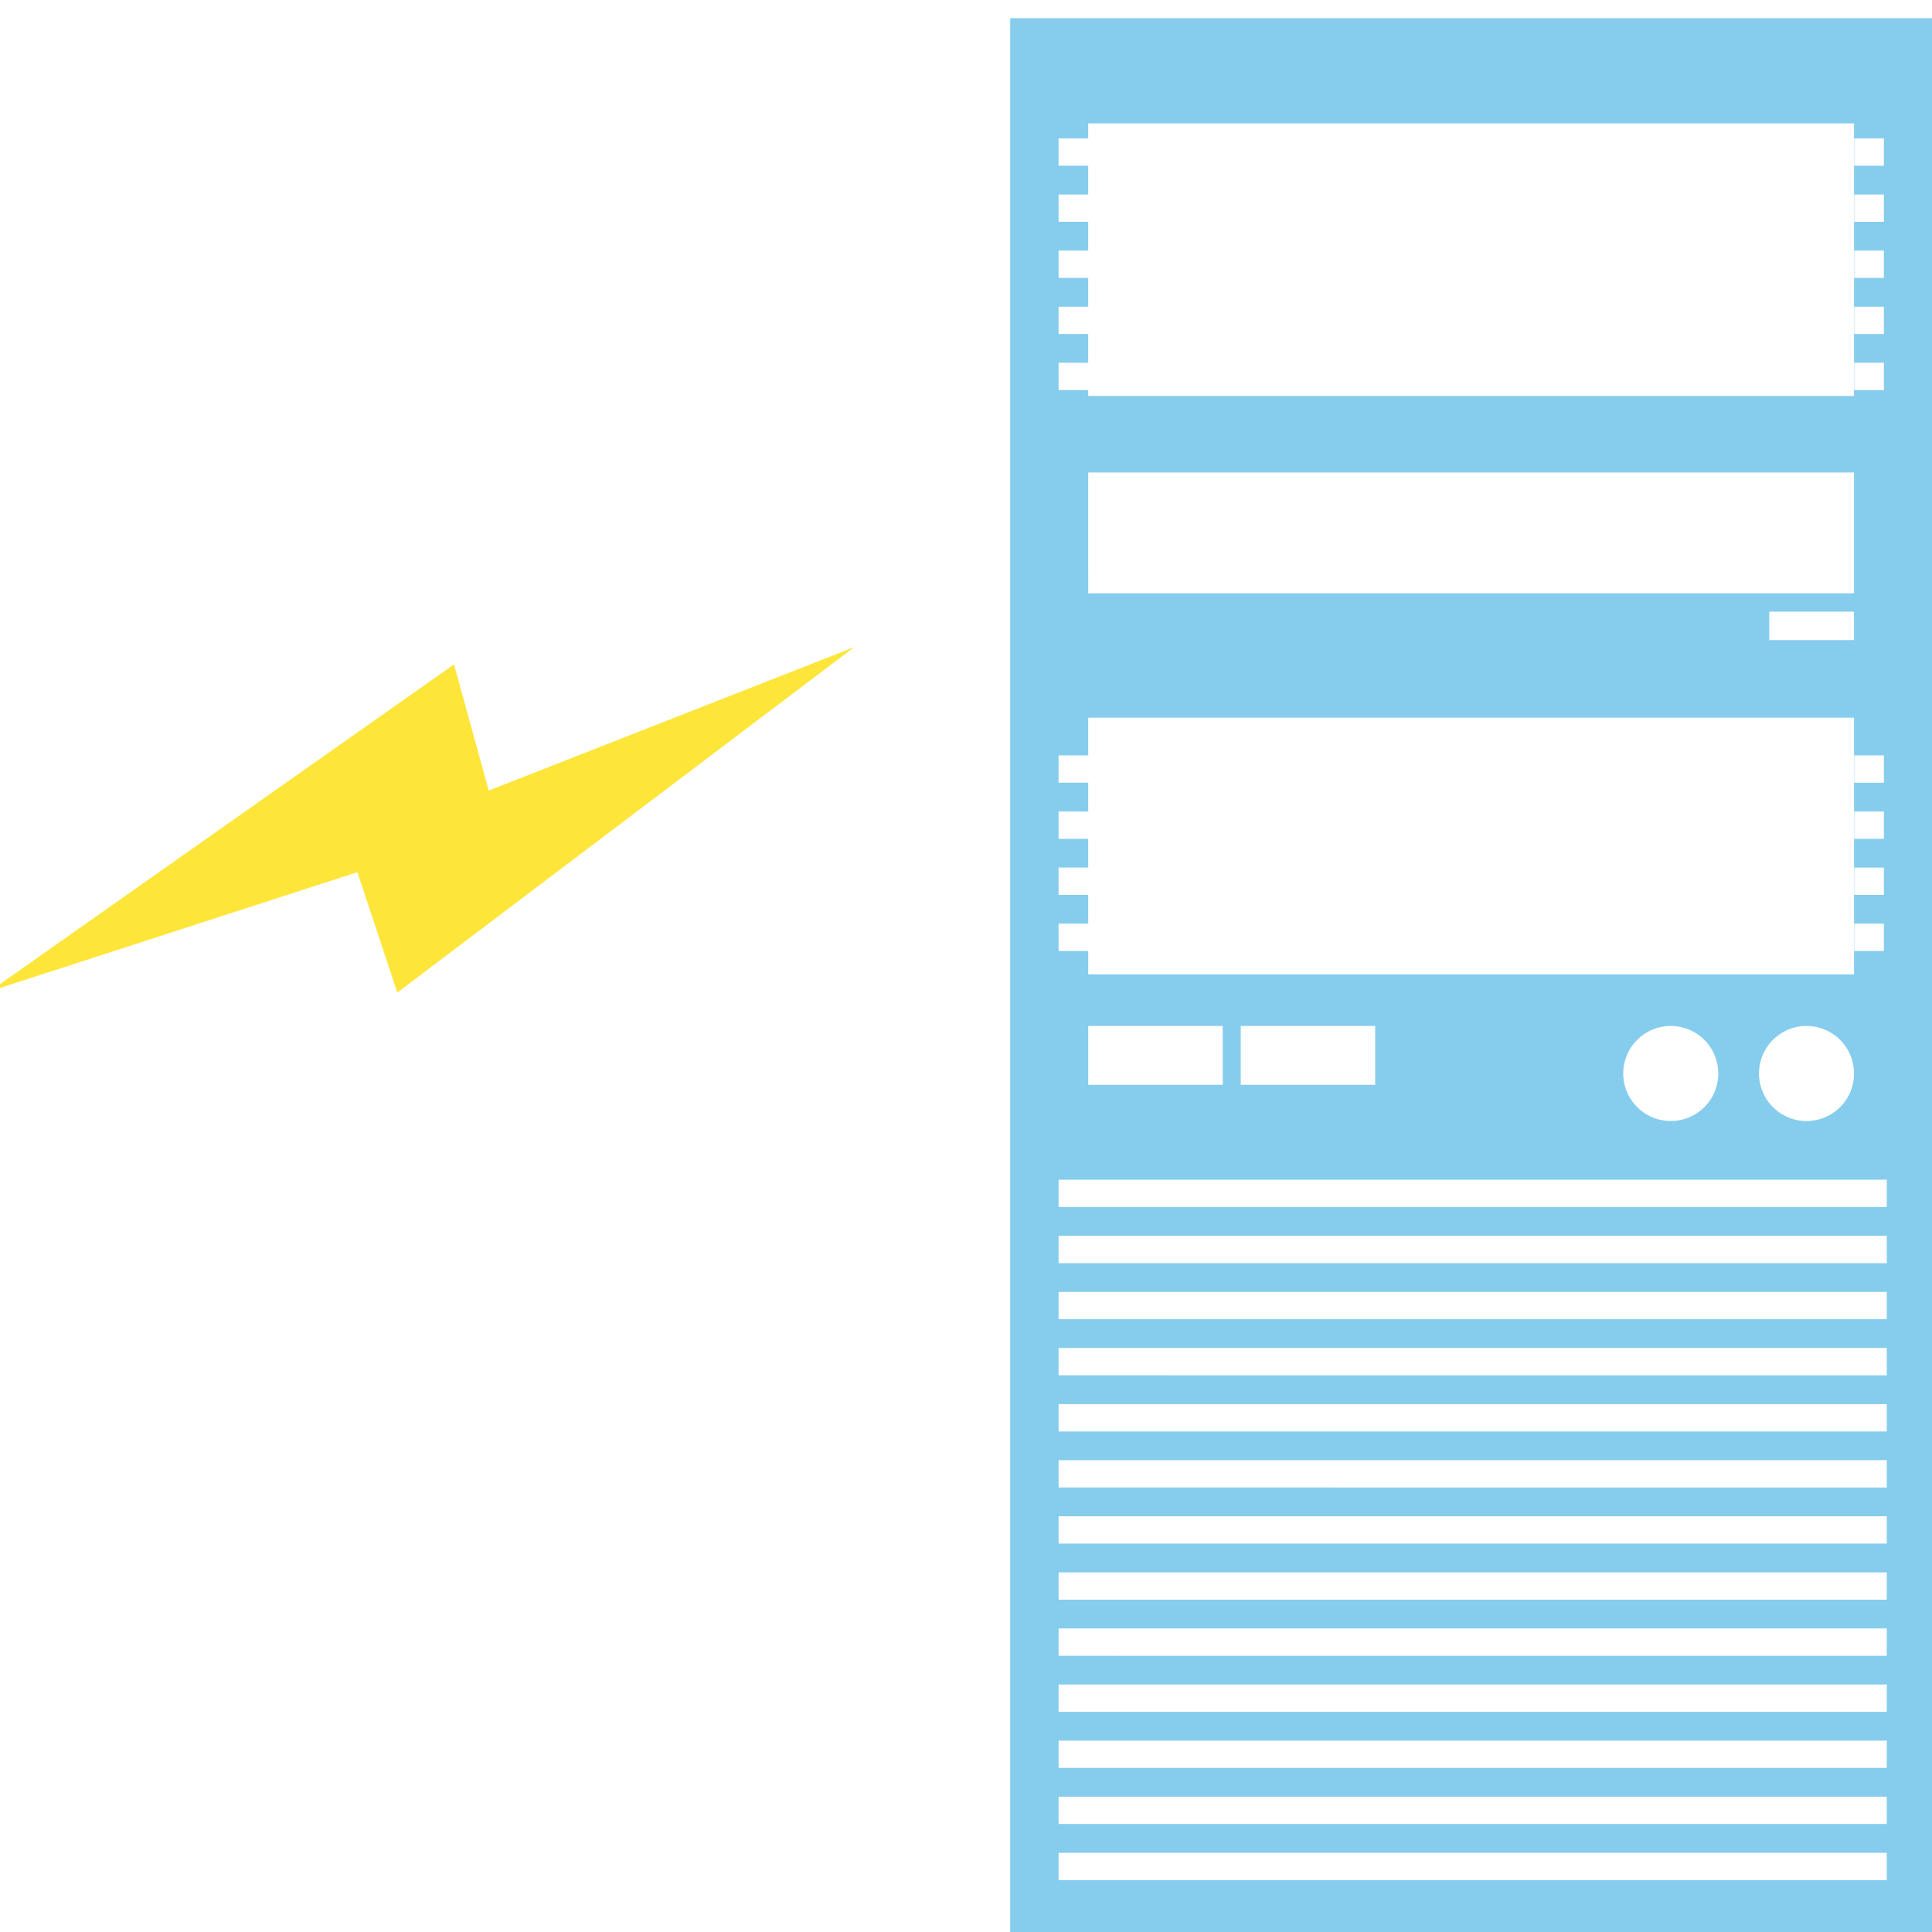
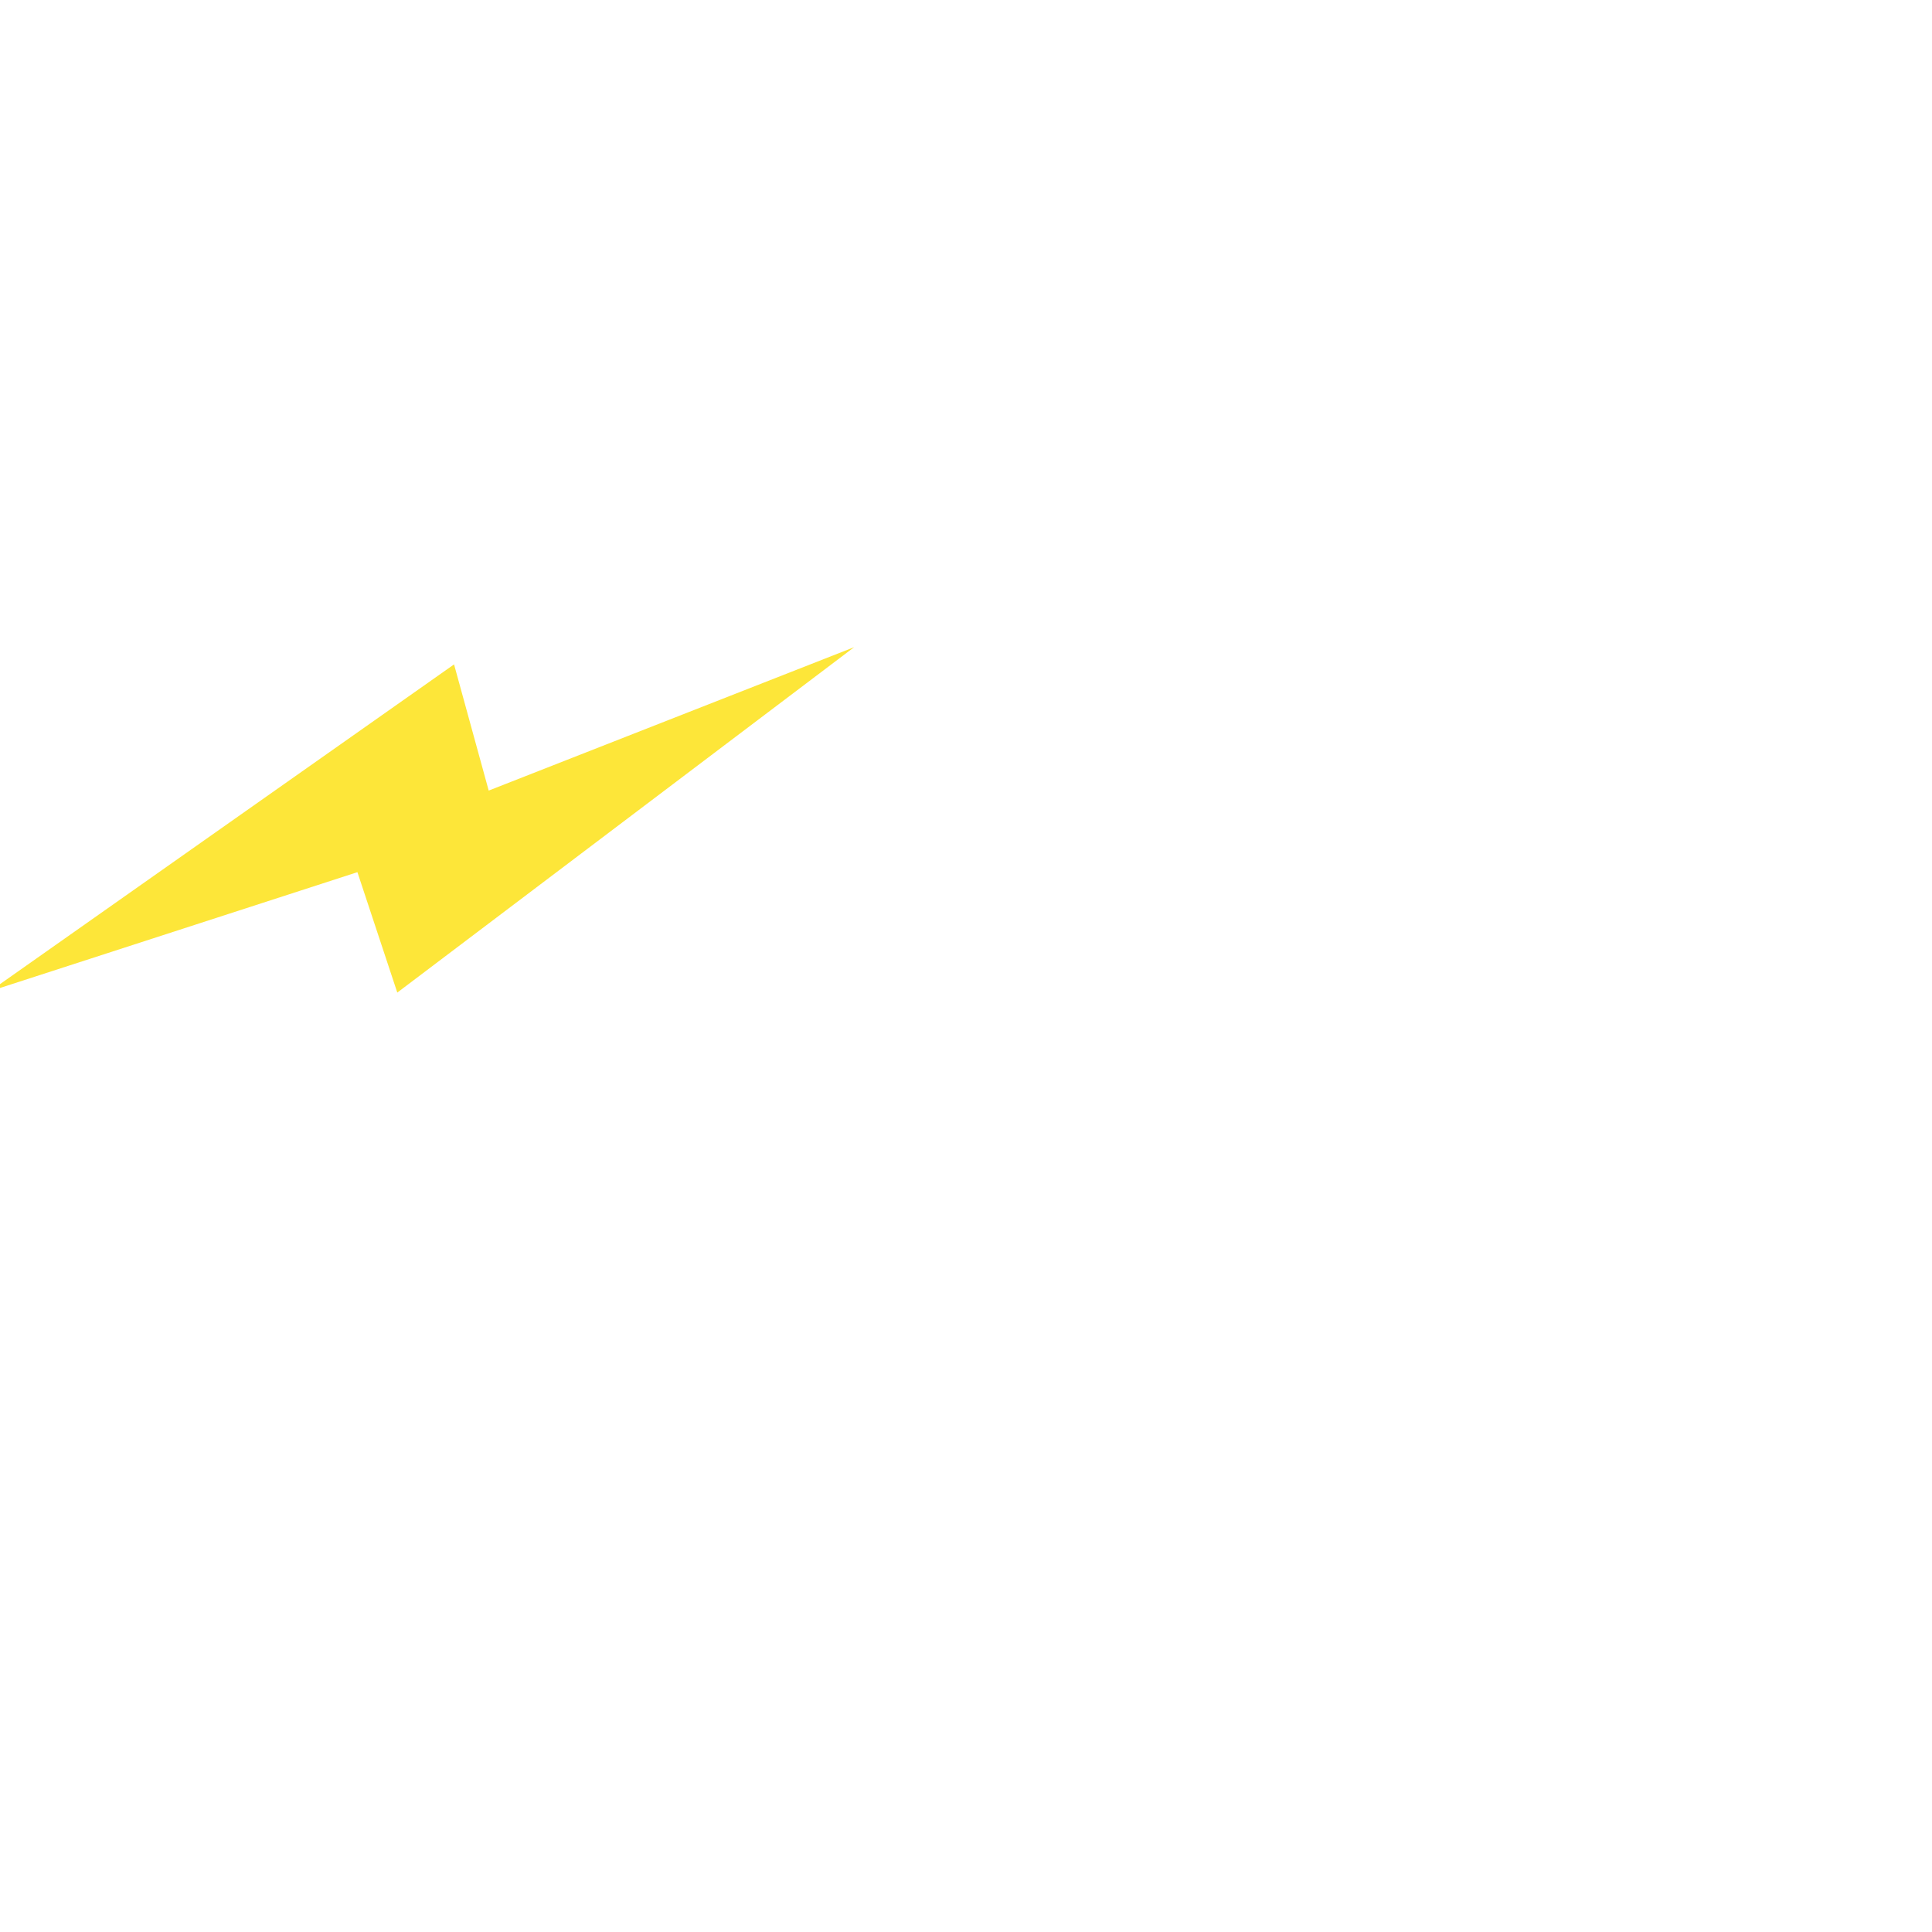
<svg xmlns="http://www.w3.org/2000/svg" width="150" height="150" viewBox="0 0 150 150">
  <defs>
    <style>
      .cls-1 {
        fill: none;
        stroke: #707070;
      }

      .cls-2 {
        fill: #86cded;
      }

      .cls-3 {
        clip-path: url(#clip-path);
      }

      .cls-4 {
        clip-path: url(#clip-path-2);
      }

      .cls-5 {
        fill: #fde639;
      }
    </style>
    <clipPath id="clip-path">
      <rect id="長方形_11348" data-name="長方形 11348" class="cls-1" width="150" height="150" transform="translate(-7410 -19385)" />
    </clipPath>
    <clipPath id="clip-path-2">
      <rect id="長方形_11000" data-name="長方形 11000" class="cls-2" width="71.568" height="148.9" />
    </clipPath>
  </defs>
  <g id="マスクグループ_12983" data-name="マスクグループ 12983" class="cls-3" transform="translate(7410 19385)">
    <g id="グループ_13123" data-name="グループ 13123" transform="translate(-8085 -21031.236)">
      <g id="グループ_12725" data-name="グループ 12725" transform="translate(753.432 1647.648)">
        <g id="グループ_12724" data-name="グループ 12724" class="cls-4">
-           <path id="パス_26566" data-name="パス 26566" class="cls-2" d="M71.568,0H0V148.9H71.568ZM65.533,9.335h2.3v2.122h-2.3Zm0,4.354h2.3v2.117h-2.3Zm0,4.356h2.3v2.119h-2.3Zm0,4.354h2.3v2.119h-2.3Zm0,4.353h2.3v2.122h-2.3Zm0,30.484h2.3v2.122h-2.3Zm0,4.354h2.3v2.124h-2.3Zm0,4.356h2.3v2.122h-2.3Zm0,4.354h2.3v2.119h-2.3ZM3.757,26.752h2.3V24.518h-2.3V22.4h2.3V20.164h-2.3V18.045h2.3V15.806h-2.3V13.689h2.3V11.457h-2.3V9.335h2.3V8.168H65.515V29.331H6.058v-.457h-2.3Zm2.3,8.519H65.515v9.381H6.058ZM65.515,48.284H58.934V46.075h6.581ZM3.757,70.3h2.3V68.068h-2.3V65.946h2.3V63.714h-2.3V61.59h2.3V59.358h-2.3V57.236h2.3V54.307H65.515V74.236H6.058V72.419h-2.3ZM65.515,81.932h0a3.689,3.689,0,1,1-3.691-3.687h0a3.688,3.688,0,0,1,3.69,3.686m-10.539,0v0a3.689,3.689,0,1,1-3.694-3.687,3.689,3.689,0,0,1,3.694,3.687m-26.637.88H17.9V78.246H28.339Zm-11.837,0H6.058V78.246H16.5ZM3.757,90.182h64.3V92.3H3.757Zm0,4.354h64.3v2.122H3.757Zm0,4.356h64.3v2.119H3.757Zm0,4.352h64.3v2.122H3.757Zm0,4.361h64.3v2.122H3.757Zm0,4.351h64.3v2.122H3.757Zm0,4.354h64.3v2.122H3.757Zm0,4.356h64.3v2.122H3.757Zm0,4.354h64.3v2.122H3.757Zm0,4.351h64.3v2.122H3.757Zm0,4.359h64.3v2.119H3.757Zm0,4.353h64.3V140.2H3.757Zm0,4.359h64.3v2.117H3.757Z" />
-         </g>
+           </g>
      </g>
      <path id="パス_26568" data-name="パス 26568" class="cls-5" d="M28.558,0,14.919,26.713l-8.8-4.421L0,66.336,12.19,38.4l8.83,5.025Z" transform="translate(694.41 1743.389) rotate(-135)" />
    </g>
  </g>
</svg>